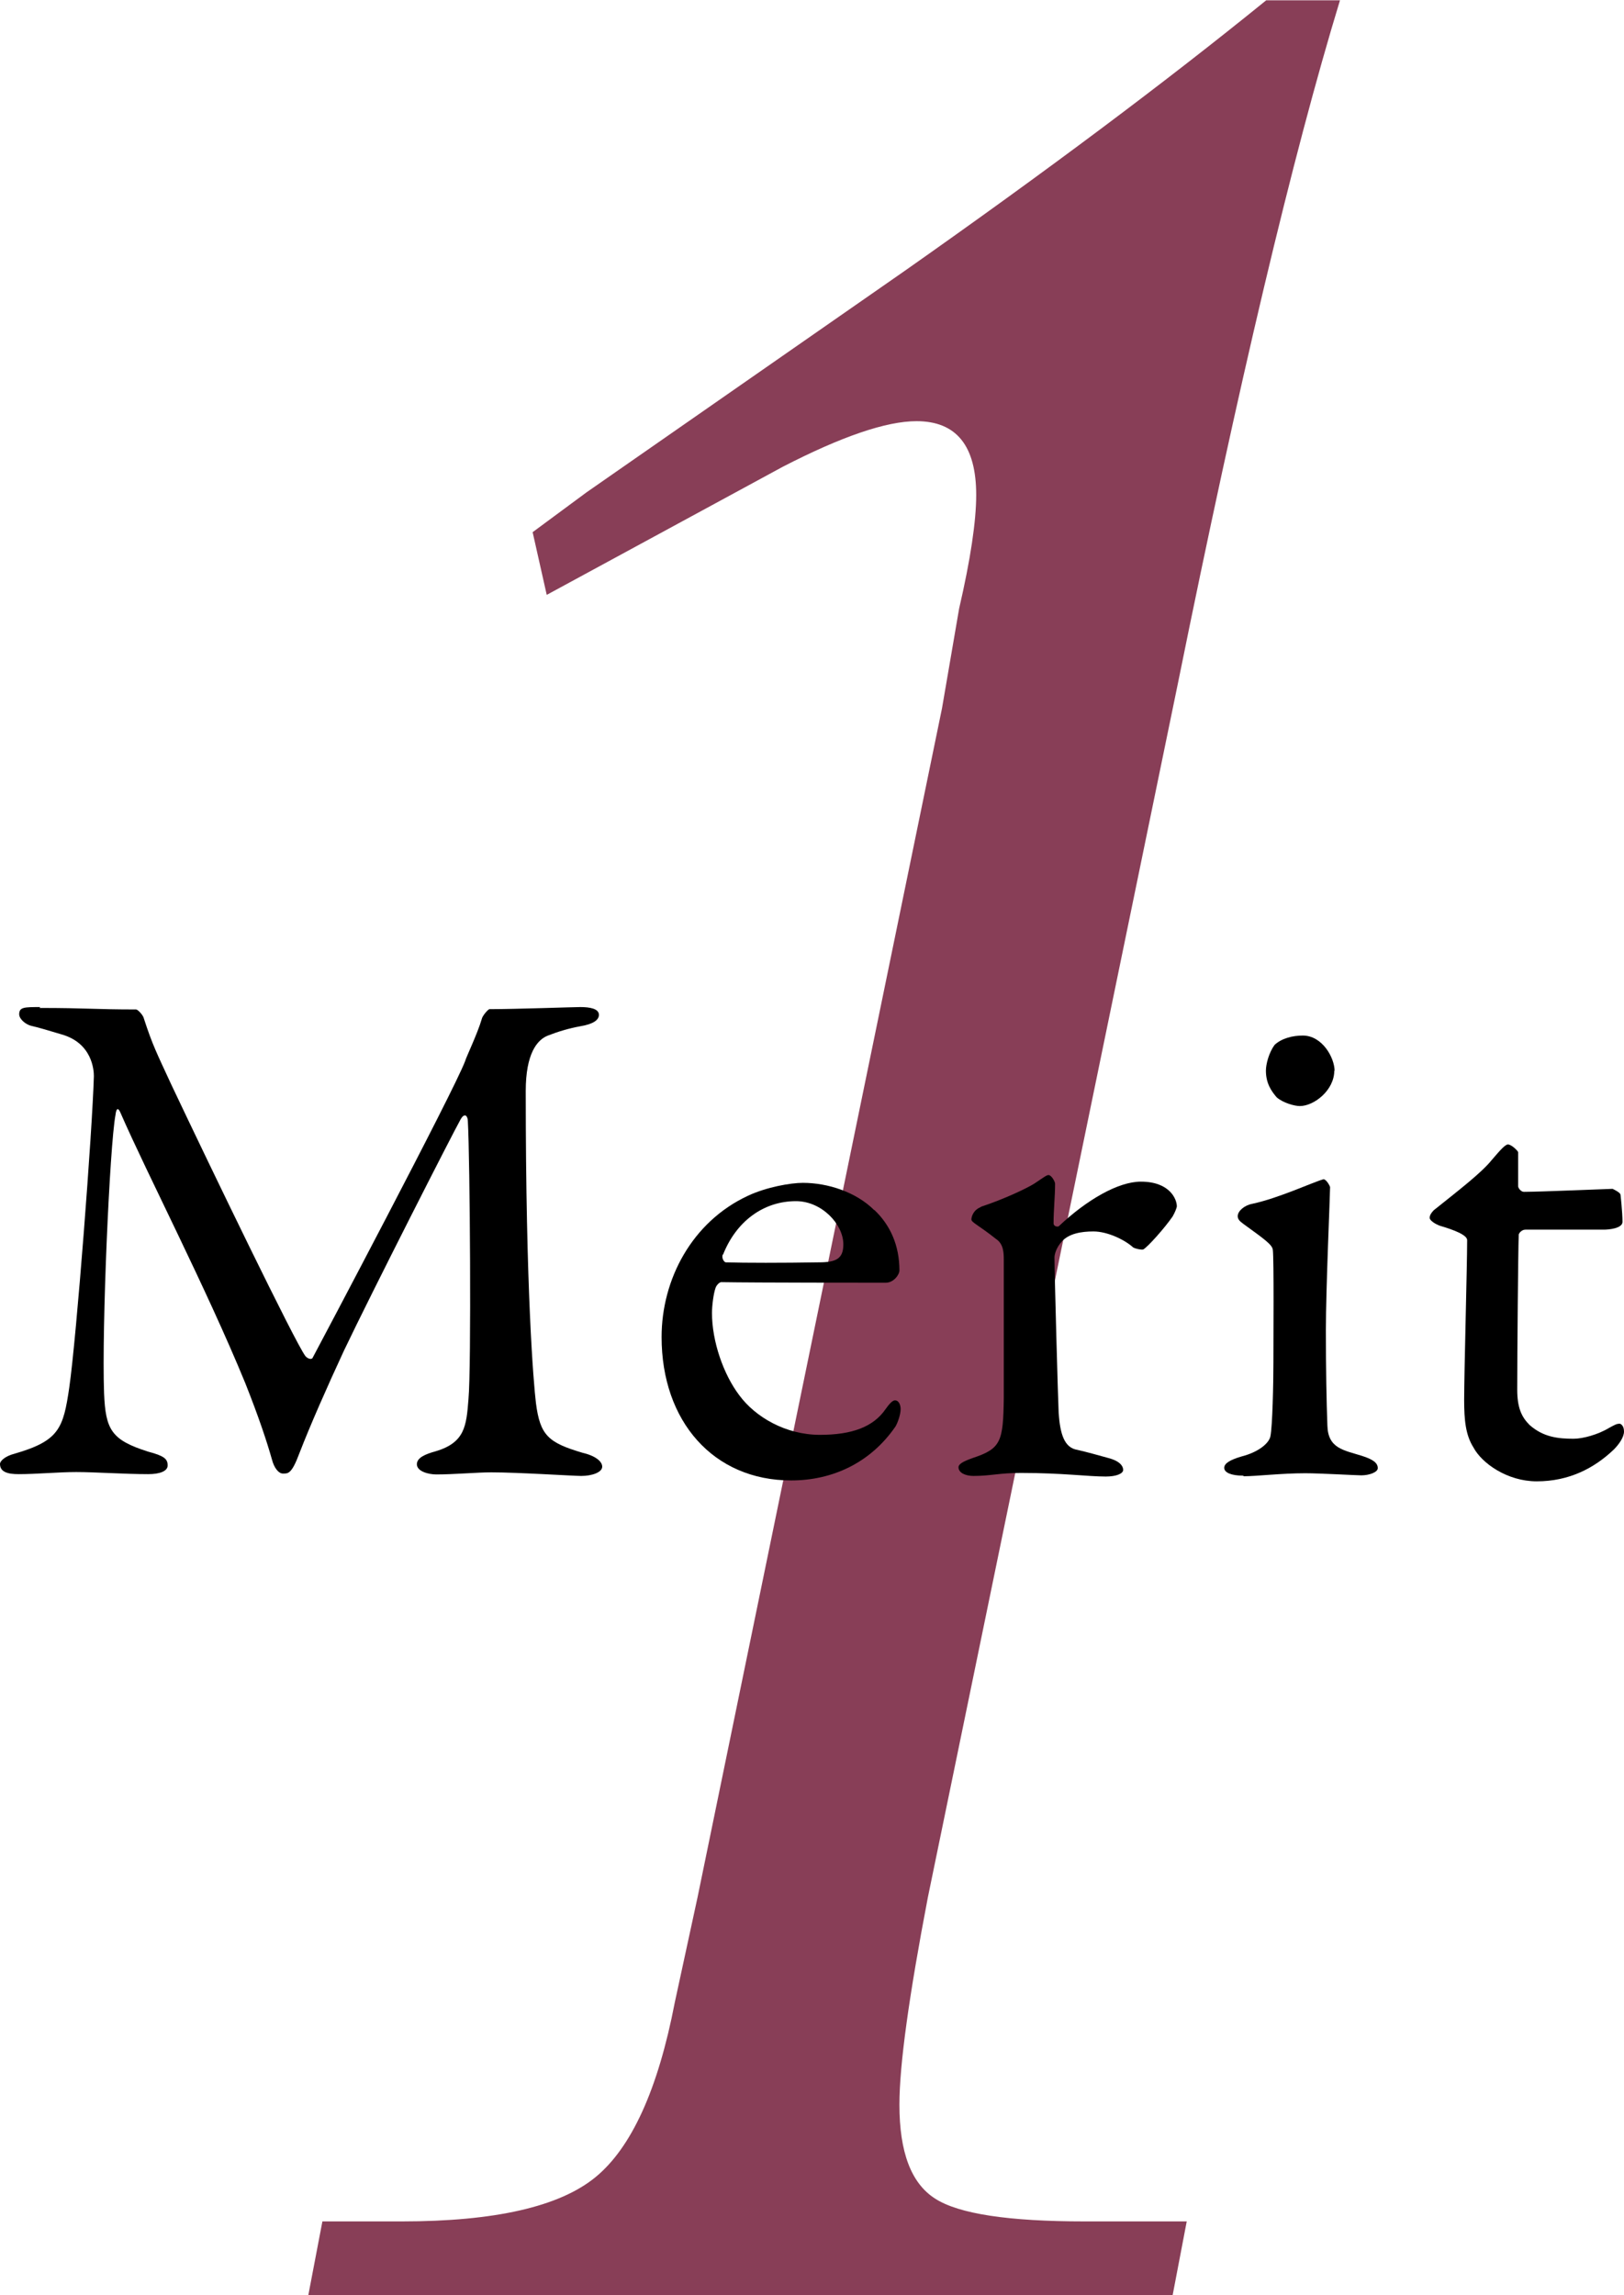
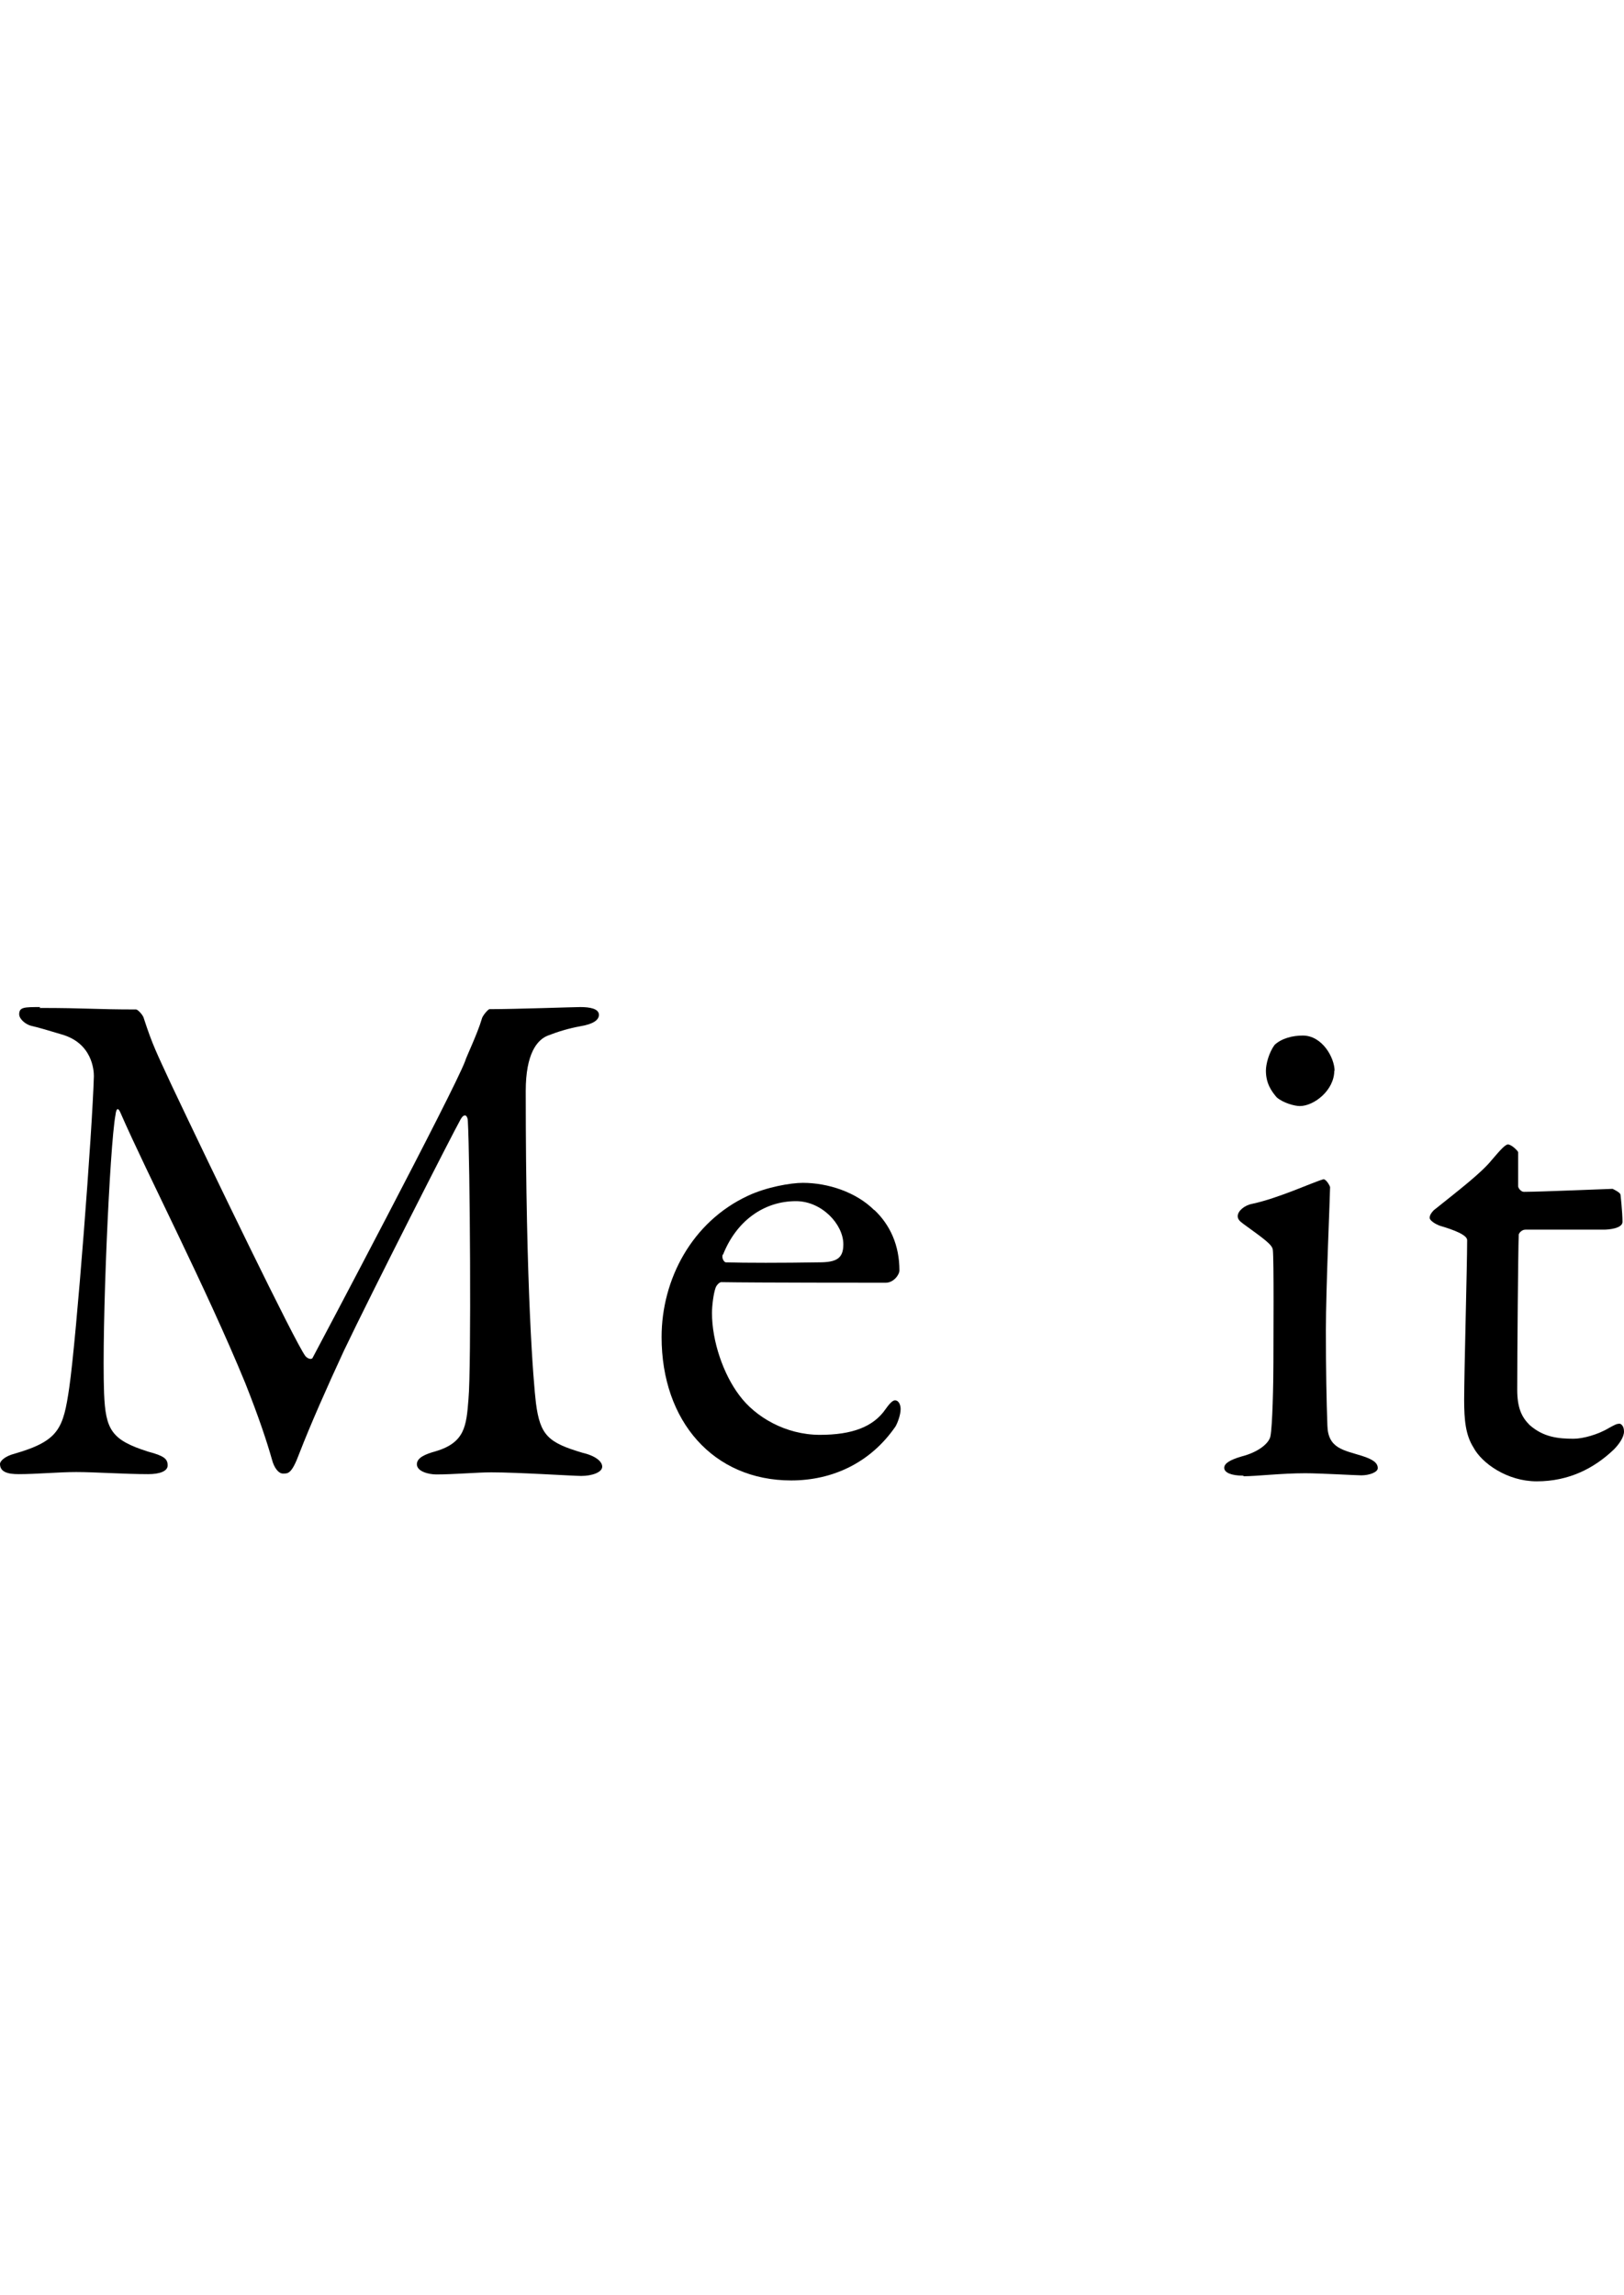
<svg xmlns="http://www.w3.org/2000/svg" id="Layer_2" data-name="Layer 2" viewBox="0 0 54.15 76.51">
  <defs>
    <style>
      .cls-1 {
        fill: #883e57;
      }
    </style>
  </defs>
  <g id="_レイヤー_1" data-name="レイヤー 1">
-     <path class="cls-1" d="M39.1,76.51H10.28l.47-2.46h2.65c3.1,0,5.25-.49,6.45-1.47,1.2-.98,2.09-2.92,2.65-5.83l.76-3.51,8.15-39.63.57-3.32c.38-1.64.57-2.91.57-3.79,0-1.64-.66-2.46-1.99-2.46-1.01,0-2.5.51-4.46,1.52l-7.87,4.27-.47-2.09,1.8-1.33,10.62-7.39c4.68-3.29,8.69-6.29,12.04-9.01h2.46c-1.58,5.18-3.38,12.77-5.4,22.75l-8.34,40.48c-.63,3.29-.95,5.59-.95,6.92,0,1.58.39,2.62,1.19,3.13.79.51,2.45.76,4.98.76h3.41l-.47,2.46Z" />
    <g>
      <path d="M1.32,33.6c1.56,0,1.83.05,3.22.05.05,0,.24.19.26.31.29.89.43,1.15.91,2.19,1.34,2.83,4.13,8.6,4.47,9.05.05.07.19.14.24.07.22-.41,4.71-8.89,5.09-9.9.02-.1.41-.91.55-1.39.02-.12.22-.34.26-.34.86,0,2.81-.07,3.03-.07.31,0,.62.05.62.26,0,.17-.19.31-.62.38-.38.07-.72.17-1.08.31-.36.14-.74.6-.74,1.85,0,6.68.26,9.73.34,10.4.14,1.08.41,1.32,1.56,1.66.43.1.65.29.65.46,0,.19-.34.31-.7.31-.26,0-2.11-.12-3-.12-.46,0-1.25.07-1.83.07-.26,0-.65-.1-.65-.34,0-.22.29-.34.62-.43.98-.29,1.03-.84,1.1-1.73.1-1.08.05-8.05-.02-9.27,0-.17-.1-.31-.24-.07-.26.46-2.95,5.74-3.89,7.71-.58,1.25-1.13,2.5-1.49,3.43-.26.7-.38.67-.55.67-.14,0-.29-.19-.36-.46-.17-.6-.43-1.39-.89-2.55-1.3-3.17-3.27-6.97-4.16-9.01-.07-.17-.14-.19-.17.07-.19,1.01-.46,7.06-.38,9.27.05,1.22.24,1.56,1.47,1.95.53.14.65.24.65.46,0,.19-.26.29-.65.29-.77,0-1.78-.07-2.4-.07-.58,0-1.32.07-1.92.07-.36,0-.62-.07-.62-.34,0-.1.17-.26.48-.34,1.49-.43,1.63-.84,1.83-2.21.24-1.66.77-8.57.82-10.38,0-.19-.05-1.1-1.08-1.39-.41-.12-.72-.22-1.03-.29-.17-.05-.38-.22-.38-.38,0-.24.17-.24.7-.24Z" />
      <path d="M29.15,40.33c.53.5.84,1.18.84,2.02,0,.14-.19.41-.46.41s-4.37,0-5.48-.02c-.07,0-.17.12-.19.19-.07.19-.12.6-.12.84,0,.94.38,2.04.91,2.74.53.72,1.54,1.32,2.69,1.32,1.06,0,1.78-.26,2.19-.86.1-.14.22-.29.31-.29.14,0,.19.17.19.29,0,.19-.1.46-.17.58-.84,1.22-2.11,1.8-3.48,1.8-2.59,0-4.32-1.97-4.32-4.78,0-1.92,1.01-3.84,2.88-4.71.62-.29,1.42-.43,1.83-.43.84,0,1.78.31,2.38.91ZM24.1,41.82c-.05.12.05.26.1.26.62.02,1.9.02,3.1,0,.58,0,.82-.12.82-.6,0-.67-.72-1.44-1.58-1.44-1.08,0-1.99.67-2.43,1.78Z" />
-       <path d="M32.7,40.23c.79-.26,1.54-.62,1.78-.77.29-.19.41-.29.48-.29.1,0,.22.22.22.29,0,.43-.05.86-.05,1.32,0,.1.12.12.17.1.94-.89,1.99-1.49,2.74-1.49.98,0,1.2.6,1.2.82,0,.05-.07.22-.14.34-.26.38-.84,1.03-.98,1.1-.05.02-.26-.02-.34-.07-.26-.24-.84-.53-1.32-.53-.41,0-.82.07-1.06.34-.17.19-.24.41-.24.53,0,.48.12,4.83.14,5.19.05.7.19,1.15.62,1.22.31.07.74.19,1.1.29.38.12.43.29.43.38,0,.12-.22.22-.58.22-.6,0-1.44-.12-2.83-.12-.72,0-1.01.1-1.58.1-.26,0-.5-.1-.5-.29,0-.14.29-.24.48-.31.94-.31,1.01-.55,1.03-1.99v-4.59c0-.24,0-.55-.26-.72-.58-.46-.82-.55-.82-.65,0-.07.05-.31.31-.41Z" />
      <path d="M41.44,49.19c-.38,0-.62-.1-.62-.26,0-.14.17-.26.58-.38.55-.14.91-.43.96-.67.07-.34.1-1.78.1-2.47s.02-3.46-.02-3.75c-.02-.17-.29-.36-.98-.86-.14-.1-.19-.17-.19-.26,0-.17.22-.36.48-.41.89-.19,2.02-.72,2.38-.82.1,0,.22.24.22.26,0,.26-.14,3.39-.14,4.76s.02,2.35.05,3.19c.02.77.55.82,1.15,1.01.38.12.53.24.53.41,0,.14-.29.24-.55.24-.17,0-1.37-.07-1.87-.07-.79,0-1.63.1-2.04.1ZM44.49,35.69c0,.65-.67,1.18-1.15,1.18-.17,0-.55-.1-.77-.29-.19-.22-.36-.48-.36-.89,0-.22.1-.6.29-.86.24-.22.6-.31.94-.31.65,0,1.06.74,1.06,1.18Z" />
      <path d="M53.77,39.63s.26.12.26.19c0-.07.07.6.07.91,0,.22-.46.26-.62.26h-2.62c-.12,0-.22.12-.22.17-.02.48-.05,4.01-.05,5.16,0,.6.14.91.41,1.18.46.41.96.46,1.47.46.31,0,.82-.14,1.18-.36.22-.12.26-.14.36-.14.02,0,.14.05.14.26,0,.19-.17.43-.34.6-.65.62-1.49,1.06-2.57,1.06-.98,0-1.83-.6-2.11-1.13-.26-.41-.31-.91-.31-1.58,0-.89.1-4.49.1-5.33,0-.17-.43-.34-.91-.48-.19-.07-.34-.19-.34-.26,0-.1.07-.19.14-.26.84-.67,1.59-1.25,1.92-1.66.29-.34.46-.53.55-.53.12,0,.34.22.34.26v1.13c0,.07.1.19.19.19.53,0,2.86-.1,2.95-.1Z" />
    </g>
  </g>
</svg>